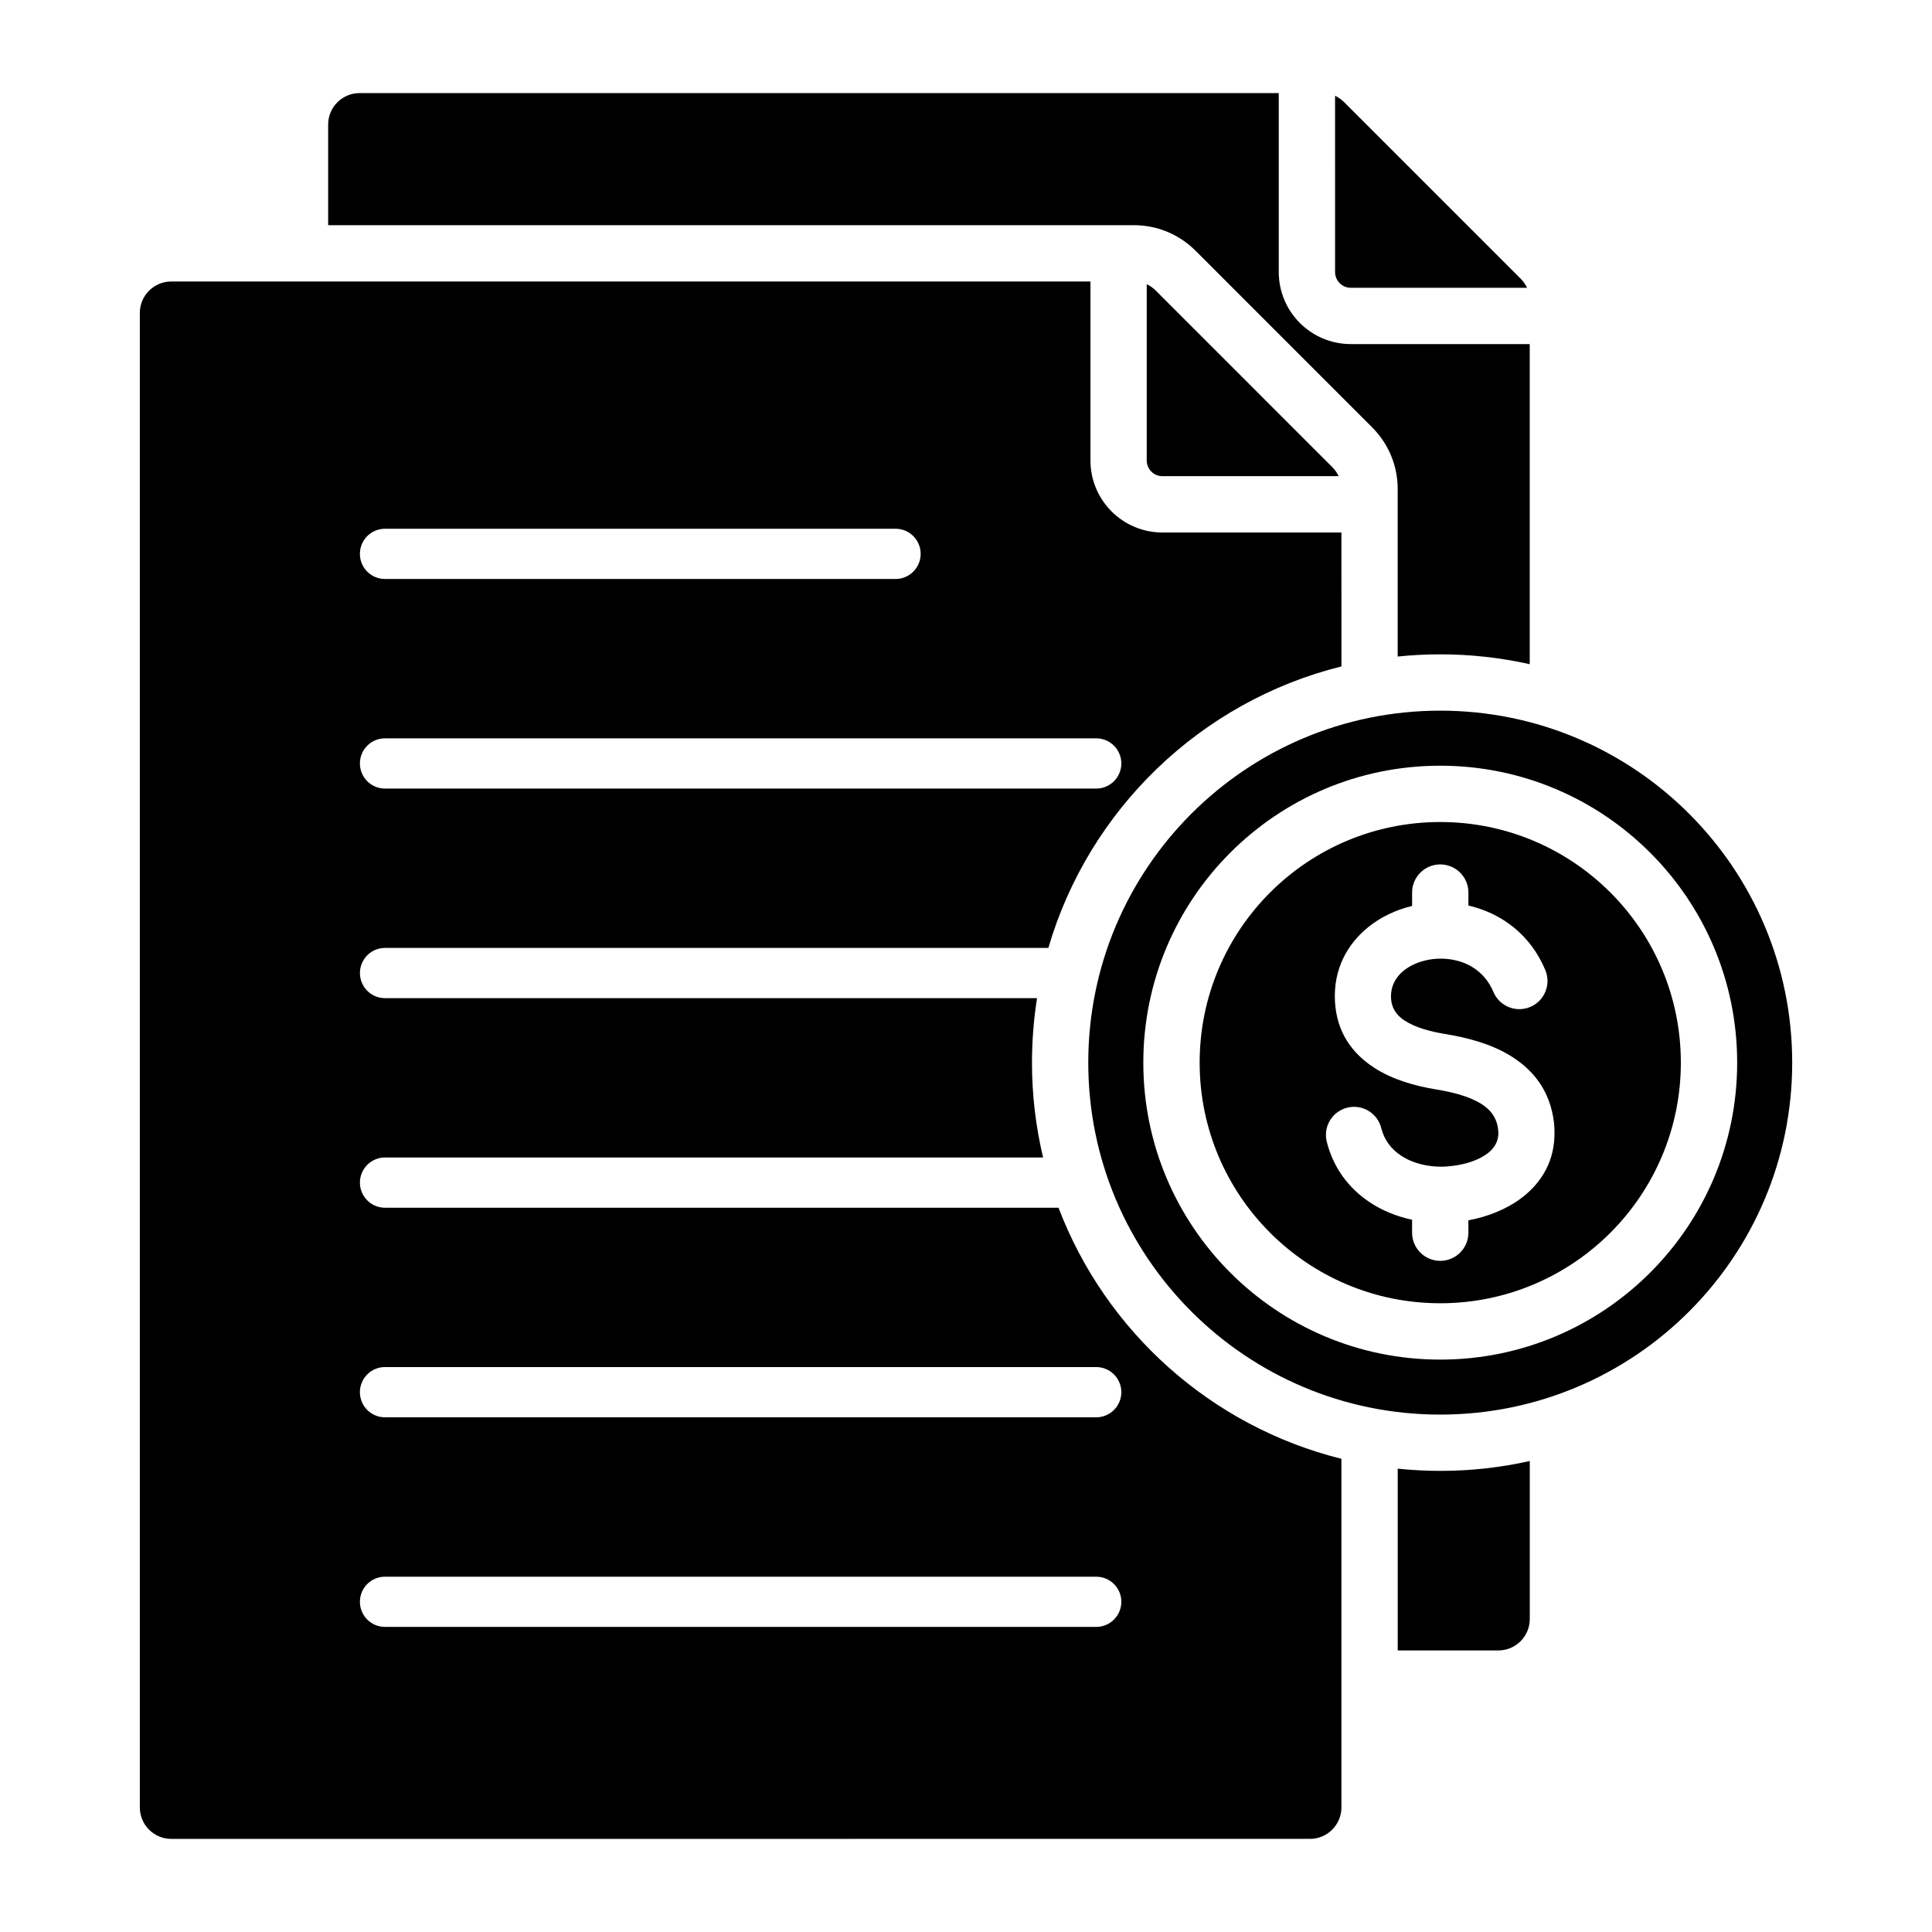
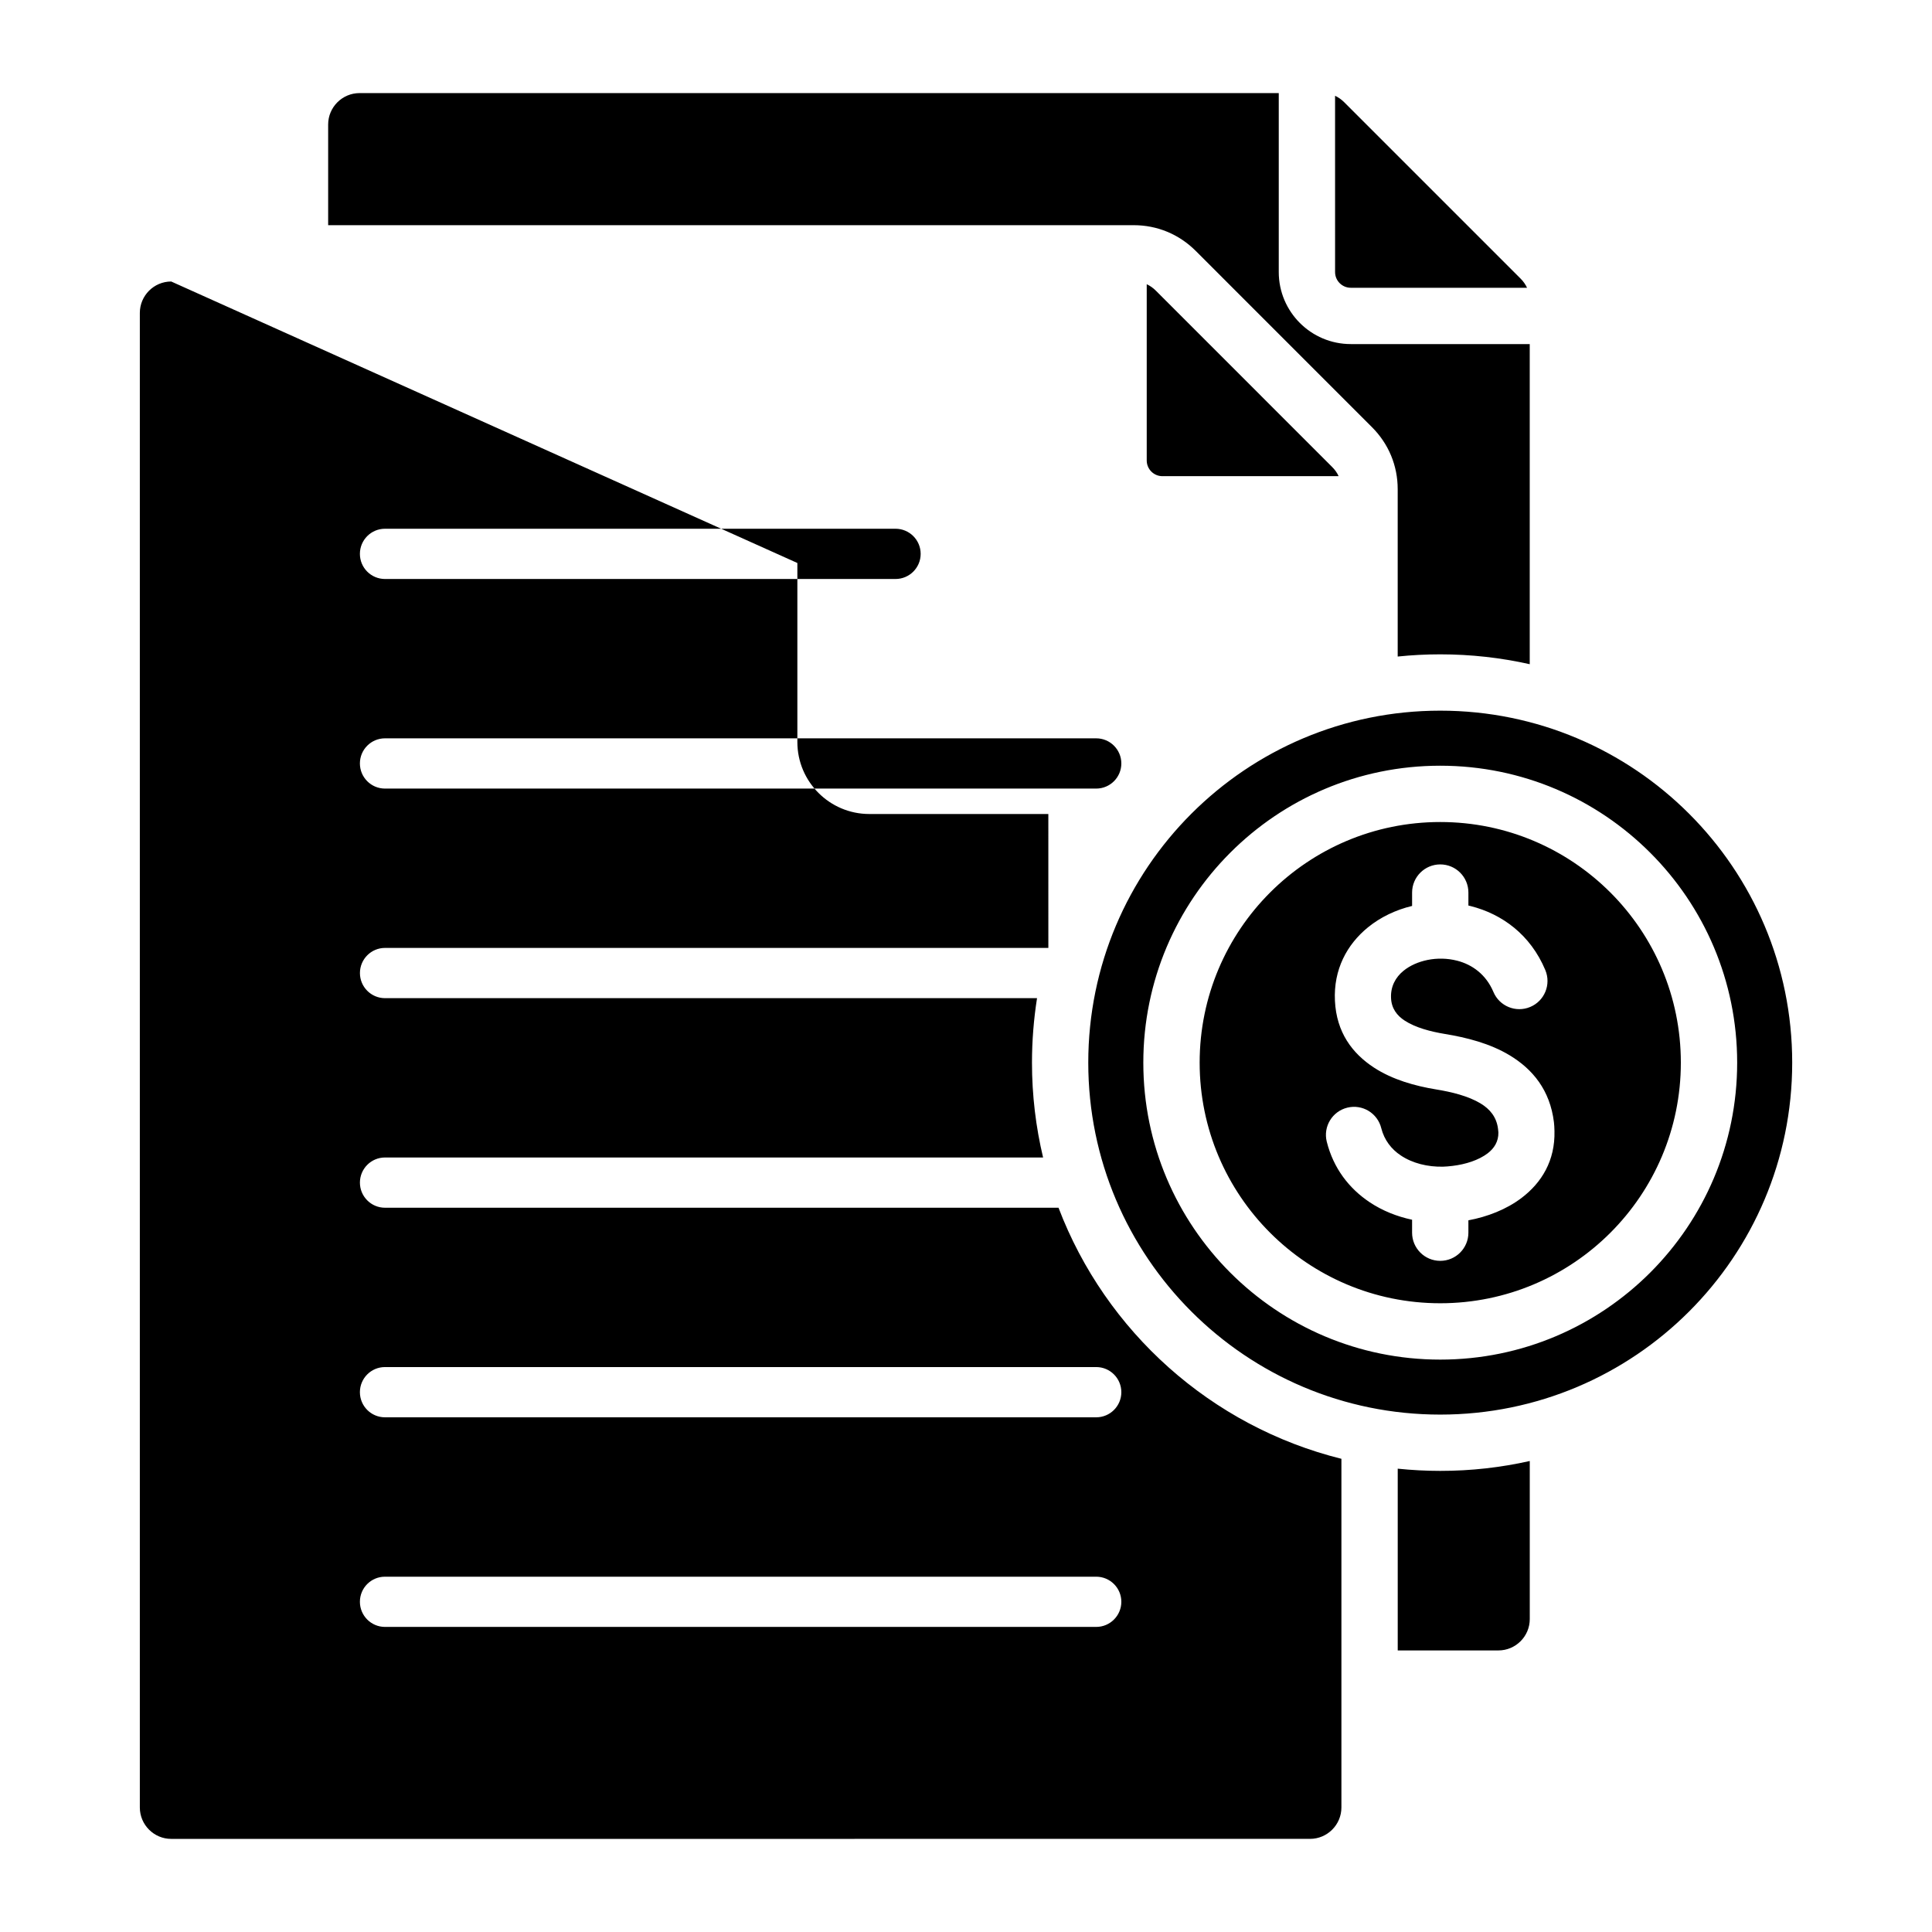
<svg xmlns="http://www.w3.org/2000/svg" fill="#000000" width="800px" height="800px" version="1.1" viewBox="144 144 512 512">
-   <path d="m570.77 380.52c11.535 11.539 18.672 27.484 18.672 45.09 0 17.602-7.137 33.547-18.672 45.082-11.539 11.535-27.48 18.684-45.09 18.684-17.605 0-33.551-7.148-45.086-18.684-11.539-11.539-18.672-27.484-18.672-45.082 0-17.605 7.133-33.555 18.672-45.09 11.535-11.535 27.48-18.676 45.086-18.676 17.609 0 33.547 7.141 45.09 18.676zm-45.094-33.598c-21.73 0-41.402 8.805-55.641 23.051-14.238 14.238-23.043 33.914-23.043 55.645 0 21.727 8.805 41.395 23.043 55.641 14.238 14.238 33.906 23.051 55.641 23.051 21.727 0 41.395-8.812 55.641-23.051 14.242-14.242 23.051-33.914 23.051-55.641 0-21.73-8.801-41.406-23.051-55.645-14.25-14.246-33.914-23.051-55.641-23.051zm27.852 54.164c-3.953-9.422-11.492-14.863-19.773-16.961l-0.613-0.148v-3.438c0-4.121-3.336-7.461-7.461-7.461-4.121 0-7.461 3.344-7.461 7.461v3.543c-4.32 1.039-8.355 2.961-11.668 5.652-5.617 4.566-9.18 11.203-8.781 19.477 0.402 8.344 4.559 13.938 10.355 17.719 4.918 3.211 10.91 4.871 16.422 5.773 4.144 0.676 8.539 1.742 11.828 3.727 2.43 1.465 4.234 3.578 4.617 6.734 0.062 0.473 0.094 0.781 0.094 0.934 0.051 2.394-1.102 4.219-2.844 5.547-2.41 1.828-5.848 2.914-9.32 3.332-0.988 0.121-1.82 0.184-2.492 0.203-4.082 0.094-8.109-0.898-11.219-2.981-2.477-1.648-4.359-4.059-5.16-7.211-0.977-3.988-5.008-6.434-9-5.449-3.988 0.98-6.434 5.008-5.453 9 1.773 7.09 5.941 12.441 11.387 16.07 3.359 2.242 7.199 3.777 11.23 4.633v3.434c0 4.113 3.336 7.461 7.461 7.461s7.461-3.348 7.461-7.461v-3.281c5.008-0.934 10.035-2.859 14.074-5.918 5.363-4.066 8.926-9.91 8.738-17.734-0.016-0.914-0.066-1.695-0.141-2.34-1.039-8.516-5.637-14.059-11.734-17.738-5.223-3.152-11.445-4.719-17.137-5.652-3.824-0.629-7.836-1.68-10.707-3.559-2.016-1.312-3.465-3.195-3.59-5.941-0.152-3.055 1.18-5.516 3.289-7.231 1.73-1.418 3.973-2.394 6.398-2.887 2.519-0.504 5.223-0.469 7.812 0.195 4.019 1.02 7.684 3.672 9.625 8.27 1.586 3.801 5.961 5.59 9.758 3.992 3.809-1.594 5.59-5.969 4.004-9.766zm-27.852-68.754c-51.516 0-93.273 41.758-93.273 93.277 0 51.504 41.758 93.273 93.273 93.273 51.52 0 93.277-41.77 93.277-93.273 0-51.516-41.762-93.277-93.277-93.277zm-77.781-113.01v46.711c0 2.289 1.863 4.156 4.144 4.156h46.711c-0.398-0.883-0.973-1.695-1.715-2.434l-46.719-46.723c-0.73-0.734-1.543-1.305-2.422-1.711zm101.51 311.86v41.883c0 4.586-3.731 8.316-8.316 8.316l-26.676 0.004v-48.172c3.707 0.383 7.461 0.586 11.262 0.586 8.156 0.008 16.094-0.906 23.73-2.617zm-310.11-362.51h243.59v47.43c0 10.527 8.555 19.082 19.086 19.082h47.426v84.836c-7.637-1.711-15.574-2.613-23.73-2.613-3.805 0-7.562 0.195-11.262 0.582v-44.352c0-6.238-2.398-12.012-6.812-16.43l-46.719-46.723c-4.426-4.414-10.191-6.809-16.438-6.809h-213.47v-26.68c0-4.586 3.738-8.324 8.324-8.324zm6.731 350.93c-3.672 0-6.648-2.977-6.648-6.656 0-3.684 2.977-6.66 6.648-6.66h188.48c3.672 0 6.66 2.977 6.66 6.66 0 3.68-2.984 6.656-6.66 6.656zm0 55.547c-3.672 0-6.648-2.984-6.648-6.66 0-3.68 2.977-6.648 6.648-6.648h188.48c3.672 0 6.66 2.977 6.66 6.648 0 3.672-2.984 6.66-6.66 6.66zm0-277.71h135.3c3.672 0 6.66-2.981 6.66-6.66 0-3.672-2.984-6.656-6.66-6.656h-135.3c-3.672 0-6.648 2.981-6.648 6.656-0.004 3.684 2.973 6.66 6.648 6.66zm0 55.543c-3.672 0-6.648-2.981-6.648-6.66 0-3.68 2.977-6.656 6.648-6.656h188.48c3.672 0 6.66 2.981 6.66 6.656 0 3.68-2.984 6.66-6.66 6.66zm-56.652-134.38c-4.586 0-8.316 3.742-8.316 8.328v396.07c0 4.582 3.738 8.324 8.316 8.324l301.79-0.004c4.582 0 8.324-3.738 8.324-8.324v-92.398c-34.52-8.582-62.484-33.738-74.969-66.535h-178.49c-3.672 0-6.648-2.981-6.648-6.66 0-3.672 2.977-6.656 6.648-6.656h174.4c-1.922-8.07-2.945-16.484-2.945-25.137 0-5.816 0.469-11.523 1.34-17.086h-172.79c-3.672 0-6.648-2.981-6.648-6.656 0-3.672 2.977-6.66 6.648-6.66h175.79c10.723-36.699 40.367-65.32 77.672-74.602l-0.004-35.488h-47.441c-10.516 0-19.07-8.555-19.07-19.082v-47.438zm308.44-49.207c0.887 0.402 1.695 0.977 2.434 1.715l46.719 46.719c0.738 0.738 1.316 1.559 1.715 2.434h-46.711c-2.293 0-4.16-1.867-4.16-4.156l-0.004-46.711z" fill-rule="evenodd" />
+   <path d="m570.77 380.52c11.535 11.539 18.672 27.484 18.672 45.09 0 17.602-7.137 33.547-18.672 45.082-11.539 11.535-27.48 18.684-45.09 18.684-17.605 0-33.551-7.148-45.086-18.684-11.539-11.539-18.672-27.484-18.672-45.082 0-17.605 7.133-33.555 18.672-45.09 11.535-11.535 27.48-18.676 45.086-18.676 17.609 0 33.547 7.141 45.09 18.676zm-45.094-33.598c-21.73 0-41.402 8.805-55.641 23.051-14.238 14.238-23.043 33.914-23.043 55.645 0 21.727 8.805 41.395 23.043 55.641 14.238 14.238 33.906 23.051 55.641 23.051 21.727 0 41.395-8.812 55.641-23.051 14.242-14.242 23.051-33.914 23.051-55.641 0-21.73-8.801-41.406-23.051-55.645-14.25-14.246-33.914-23.051-55.641-23.051zm27.852 54.164c-3.953-9.422-11.492-14.863-19.773-16.961l-0.613-0.148v-3.438c0-4.121-3.336-7.461-7.461-7.461-4.121 0-7.461 3.344-7.461 7.461v3.543c-4.32 1.039-8.355 2.961-11.668 5.652-5.617 4.566-9.18 11.203-8.781 19.477 0.402 8.344 4.559 13.938 10.355 17.719 4.918 3.211 10.91 4.871 16.422 5.773 4.144 0.676 8.539 1.742 11.828 3.727 2.43 1.465 4.234 3.578 4.617 6.734 0.062 0.473 0.094 0.781 0.094 0.934 0.051 2.394-1.102 4.219-2.844 5.547-2.41 1.828-5.848 2.914-9.32 3.332-0.988 0.121-1.82 0.184-2.492 0.203-4.082 0.094-8.109-0.898-11.219-2.981-2.477-1.648-4.359-4.059-5.16-7.211-0.977-3.988-5.008-6.434-9-5.449-3.988 0.98-6.434 5.008-5.453 9 1.773 7.09 5.941 12.441 11.387 16.07 3.359 2.242 7.199 3.777 11.23 4.633v3.434c0 4.113 3.336 7.461 7.461 7.461s7.461-3.348 7.461-7.461v-3.281c5.008-0.934 10.035-2.859 14.074-5.918 5.363-4.066 8.926-9.91 8.738-17.734-0.016-0.914-0.066-1.695-0.141-2.34-1.039-8.516-5.637-14.059-11.734-17.738-5.223-3.152-11.445-4.719-17.137-5.652-3.824-0.629-7.836-1.68-10.707-3.559-2.016-1.312-3.465-3.195-3.59-5.941-0.152-3.055 1.18-5.516 3.289-7.231 1.73-1.418 3.973-2.394 6.398-2.887 2.519-0.504 5.223-0.469 7.812 0.195 4.019 1.02 7.684 3.672 9.625 8.27 1.586 3.801 5.961 5.59 9.758 3.992 3.809-1.594 5.59-5.969 4.004-9.766zm-27.852-68.754c-51.516 0-93.273 41.758-93.273 93.277 0 51.504 41.758 93.273 93.273 93.273 51.52 0 93.277-41.77 93.277-93.273 0-51.516-41.762-93.277-93.277-93.277zm-77.781-113.01v46.711c0 2.289 1.863 4.156 4.144 4.156h46.711c-0.398-0.883-0.973-1.695-1.715-2.434l-46.719-46.723c-0.73-0.734-1.543-1.305-2.422-1.711zm101.51 311.86v41.883c0 4.586-3.731 8.316-8.316 8.316l-26.676 0.004v-48.172c3.707 0.383 7.461 0.586 11.262 0.586 8.156 0.008 16.094-0.906 23.73-2.617zm-310.11-362.51h243.59v47.43c0 10.527 8.555 19.082 19.086 19.082h47.426v84.836c-7.637-1.711-15.574-2.613-23.73-2.613-3.805 0-7.562 0.195-11.262 0.582v-44.352c0-6.238-2.398-12.012-6.812-16.43l-46.719-46.723c-4.426-4.414-10.191-6.809-16.438-6.809h-213.47v-26.68c0-4.586 3.738-8.324 8.324-8.324zm6.731 350.93c-3.672 0-6.648-2.977-6.648-6.656 0-3.684 2.977-6.66 6.648-6.66h188.48c3.672 0 6.66 2.977 6.66 6.66 0 3.68-2.984 6.656-6.66 6.656zm0 55.547c-3.672 0-6.648-2.984-6.648-6.66 0-3.68 2.977-6.648 6.648-6.648h188.48c3.672 0 6.66 2.977 6.66 6.648 0 3.672-2.984 6.66-6.66 6.66zm0-277.71h135.3c3.672 0 6.66-2.981 6.66-6.66 0-3.672-2.984-6.656-6.66-6.656h-135.3c-3.672 0-6.648 2.981-6.648 6.656-0.004 3.684 2.973 6.66 6.648 6.66zm0 55.543c-3.672 0-6.648-2.981-6.648-6.66 0-3.68 2.977-6.656 6.648-6.656h188.48c3.672 0 6.66 2.981 6.66 6.656 0 3.68-2.984 6.66-6.66 6.66zm-56.652-134.38c-4.586 0-8.316 3.742-8.316 8.328v396.07c0 4.582 3.738 8.324 8.316 8.324l301.79-0.004c4.582 0 8.324-3.738 8.324-8.324v-92.398c-34.52-8.582-62.484-33.738-74.969-66.535h-178.49c-3.672 0-6.648-2.981-6.648-6.66 0-3.672 2.977-6.656 6.648-6.656h174.4c-1.922-8.07-2.945-16.484-2.945-25.137 0-5.816 0.469-11.523 1.34-17.086h-172.79c-3.672 0-6.648-2.981-6.648-6.656 0-3.672 2.977-6.66 6.648-6.66h175.79l-0.004-35.488h-47.441c-10.516 0-19.07-8.555-19.07-19.082v-47.438zm308.44-49.207c0.887 0.402 1.695 0.977 2.434 1.715l46.719 46.719c0.738 0.738 1.316 1.559 1.715 2.434h-46.711c-2.293 0-4.16-1.867-4.16-4.156l-0.004-46.711z" fill-rule="evenodd" />
</svg>